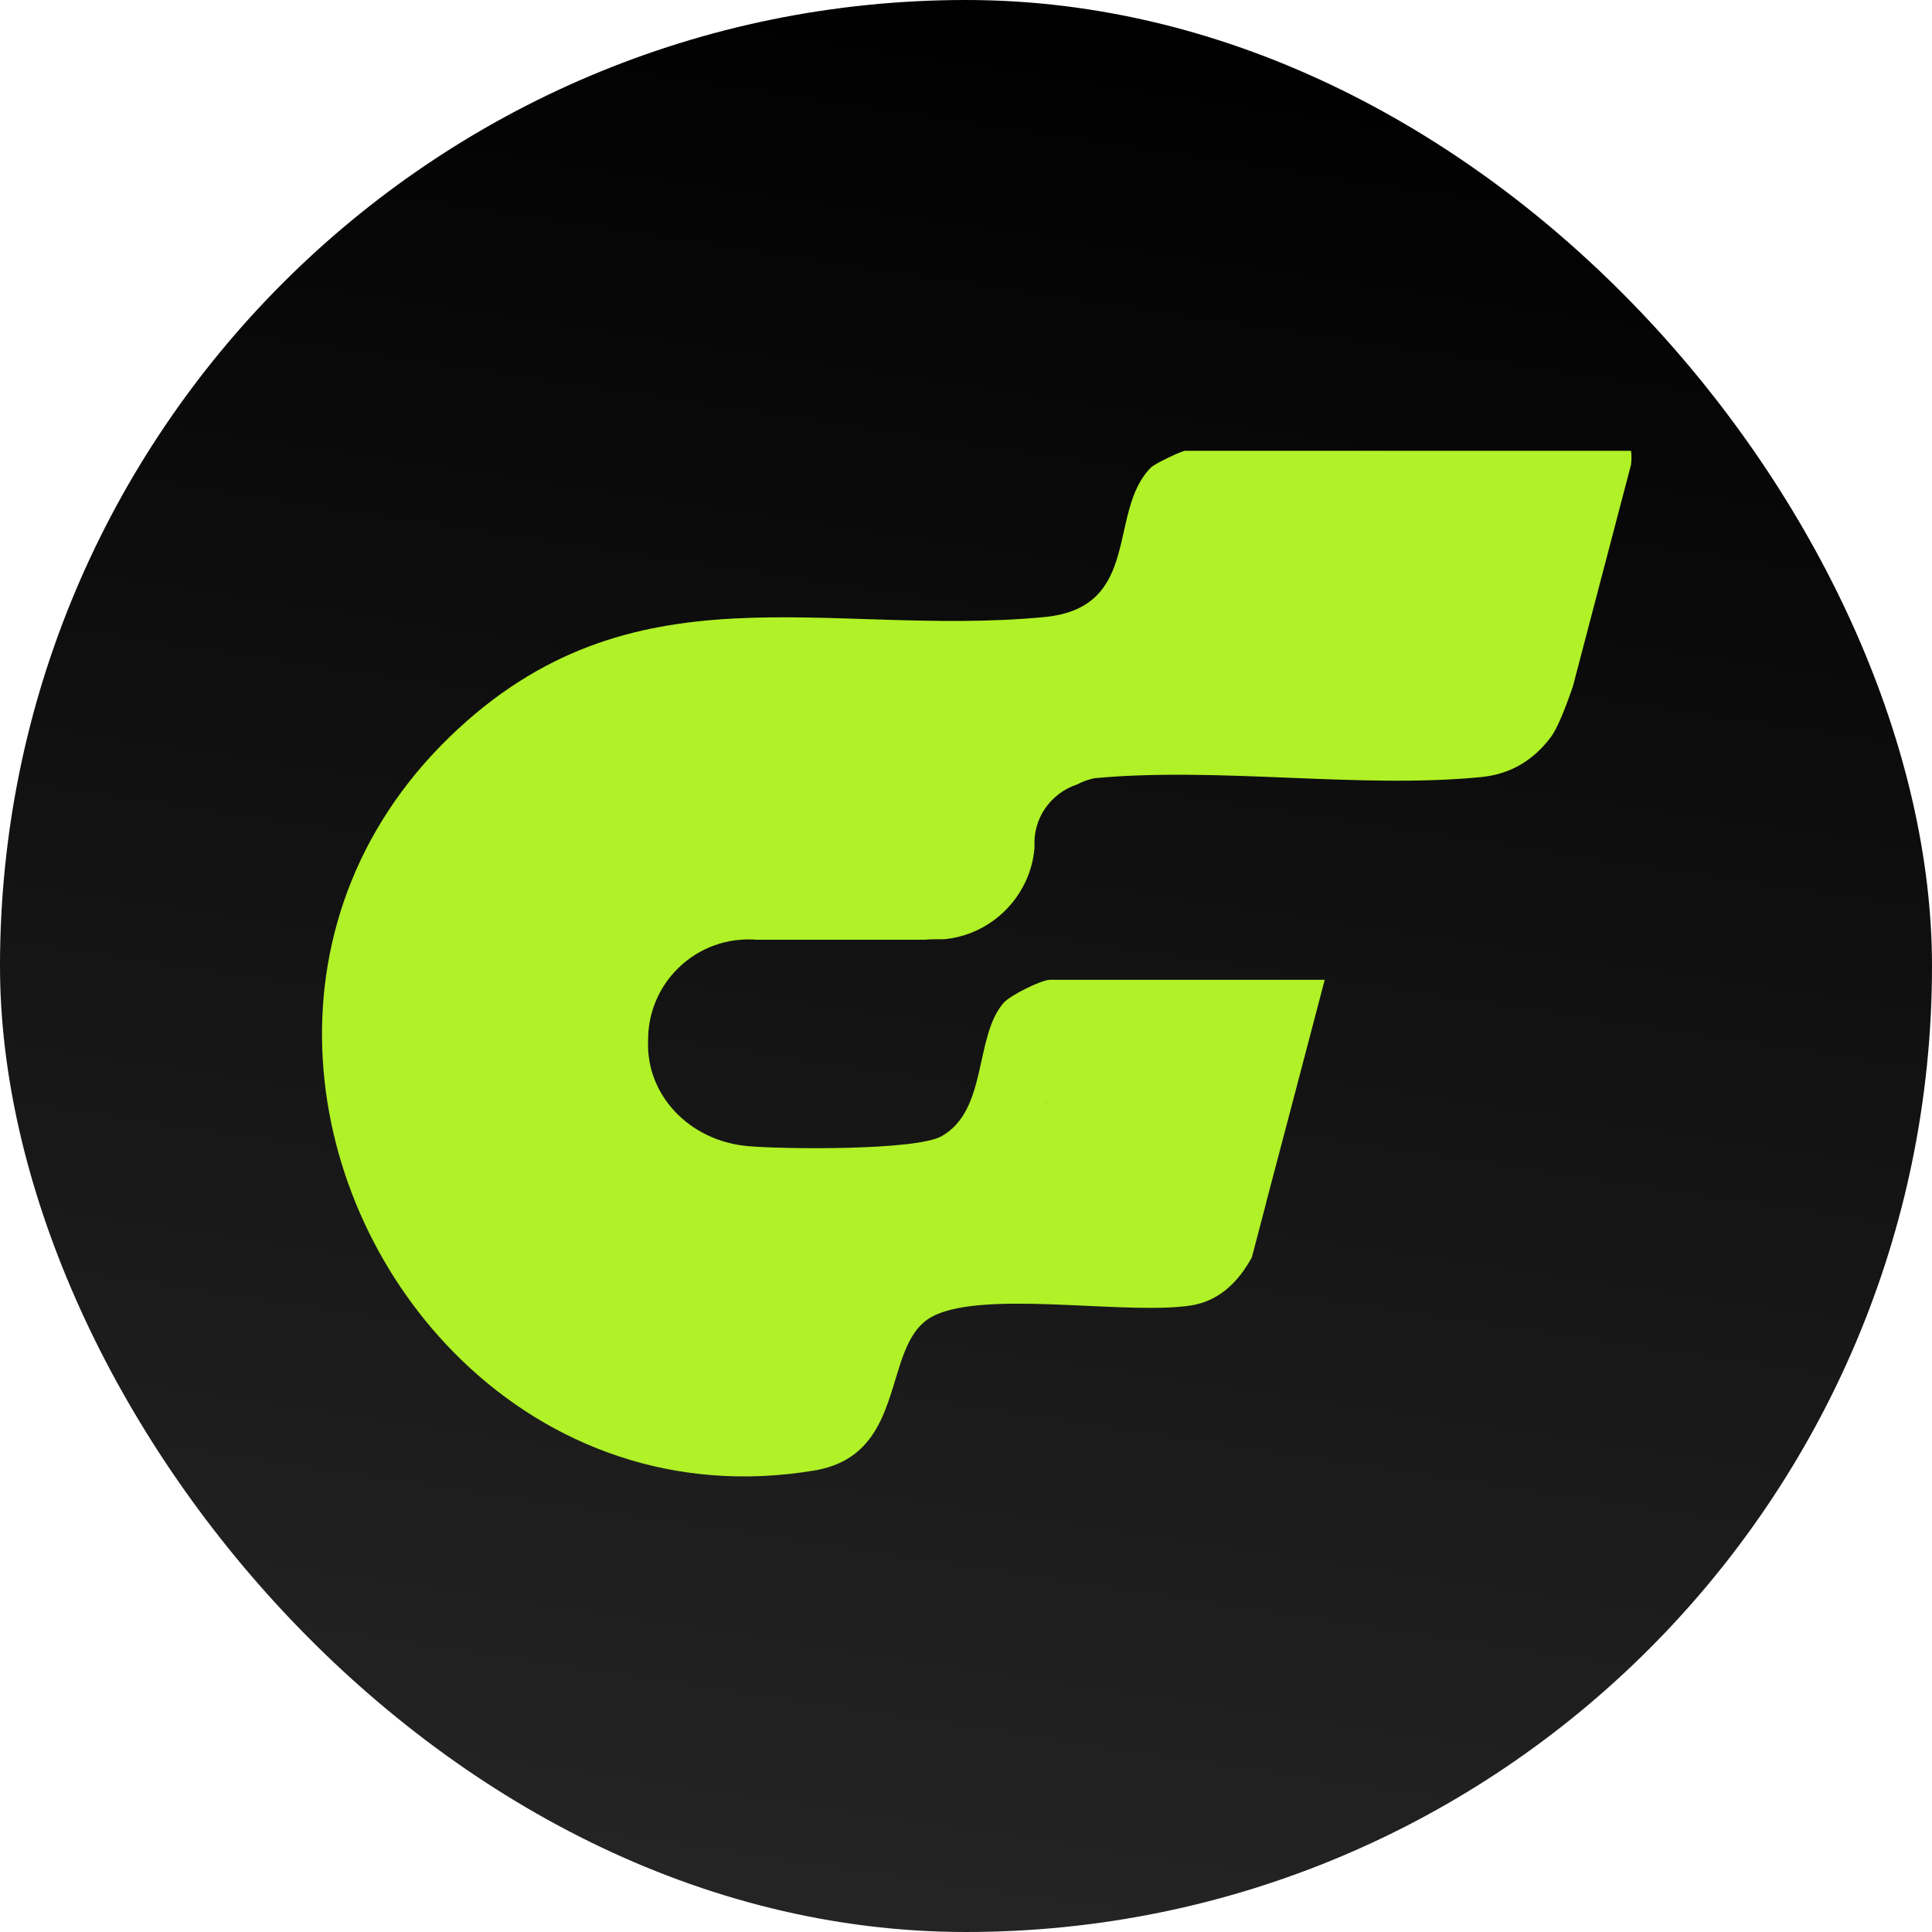
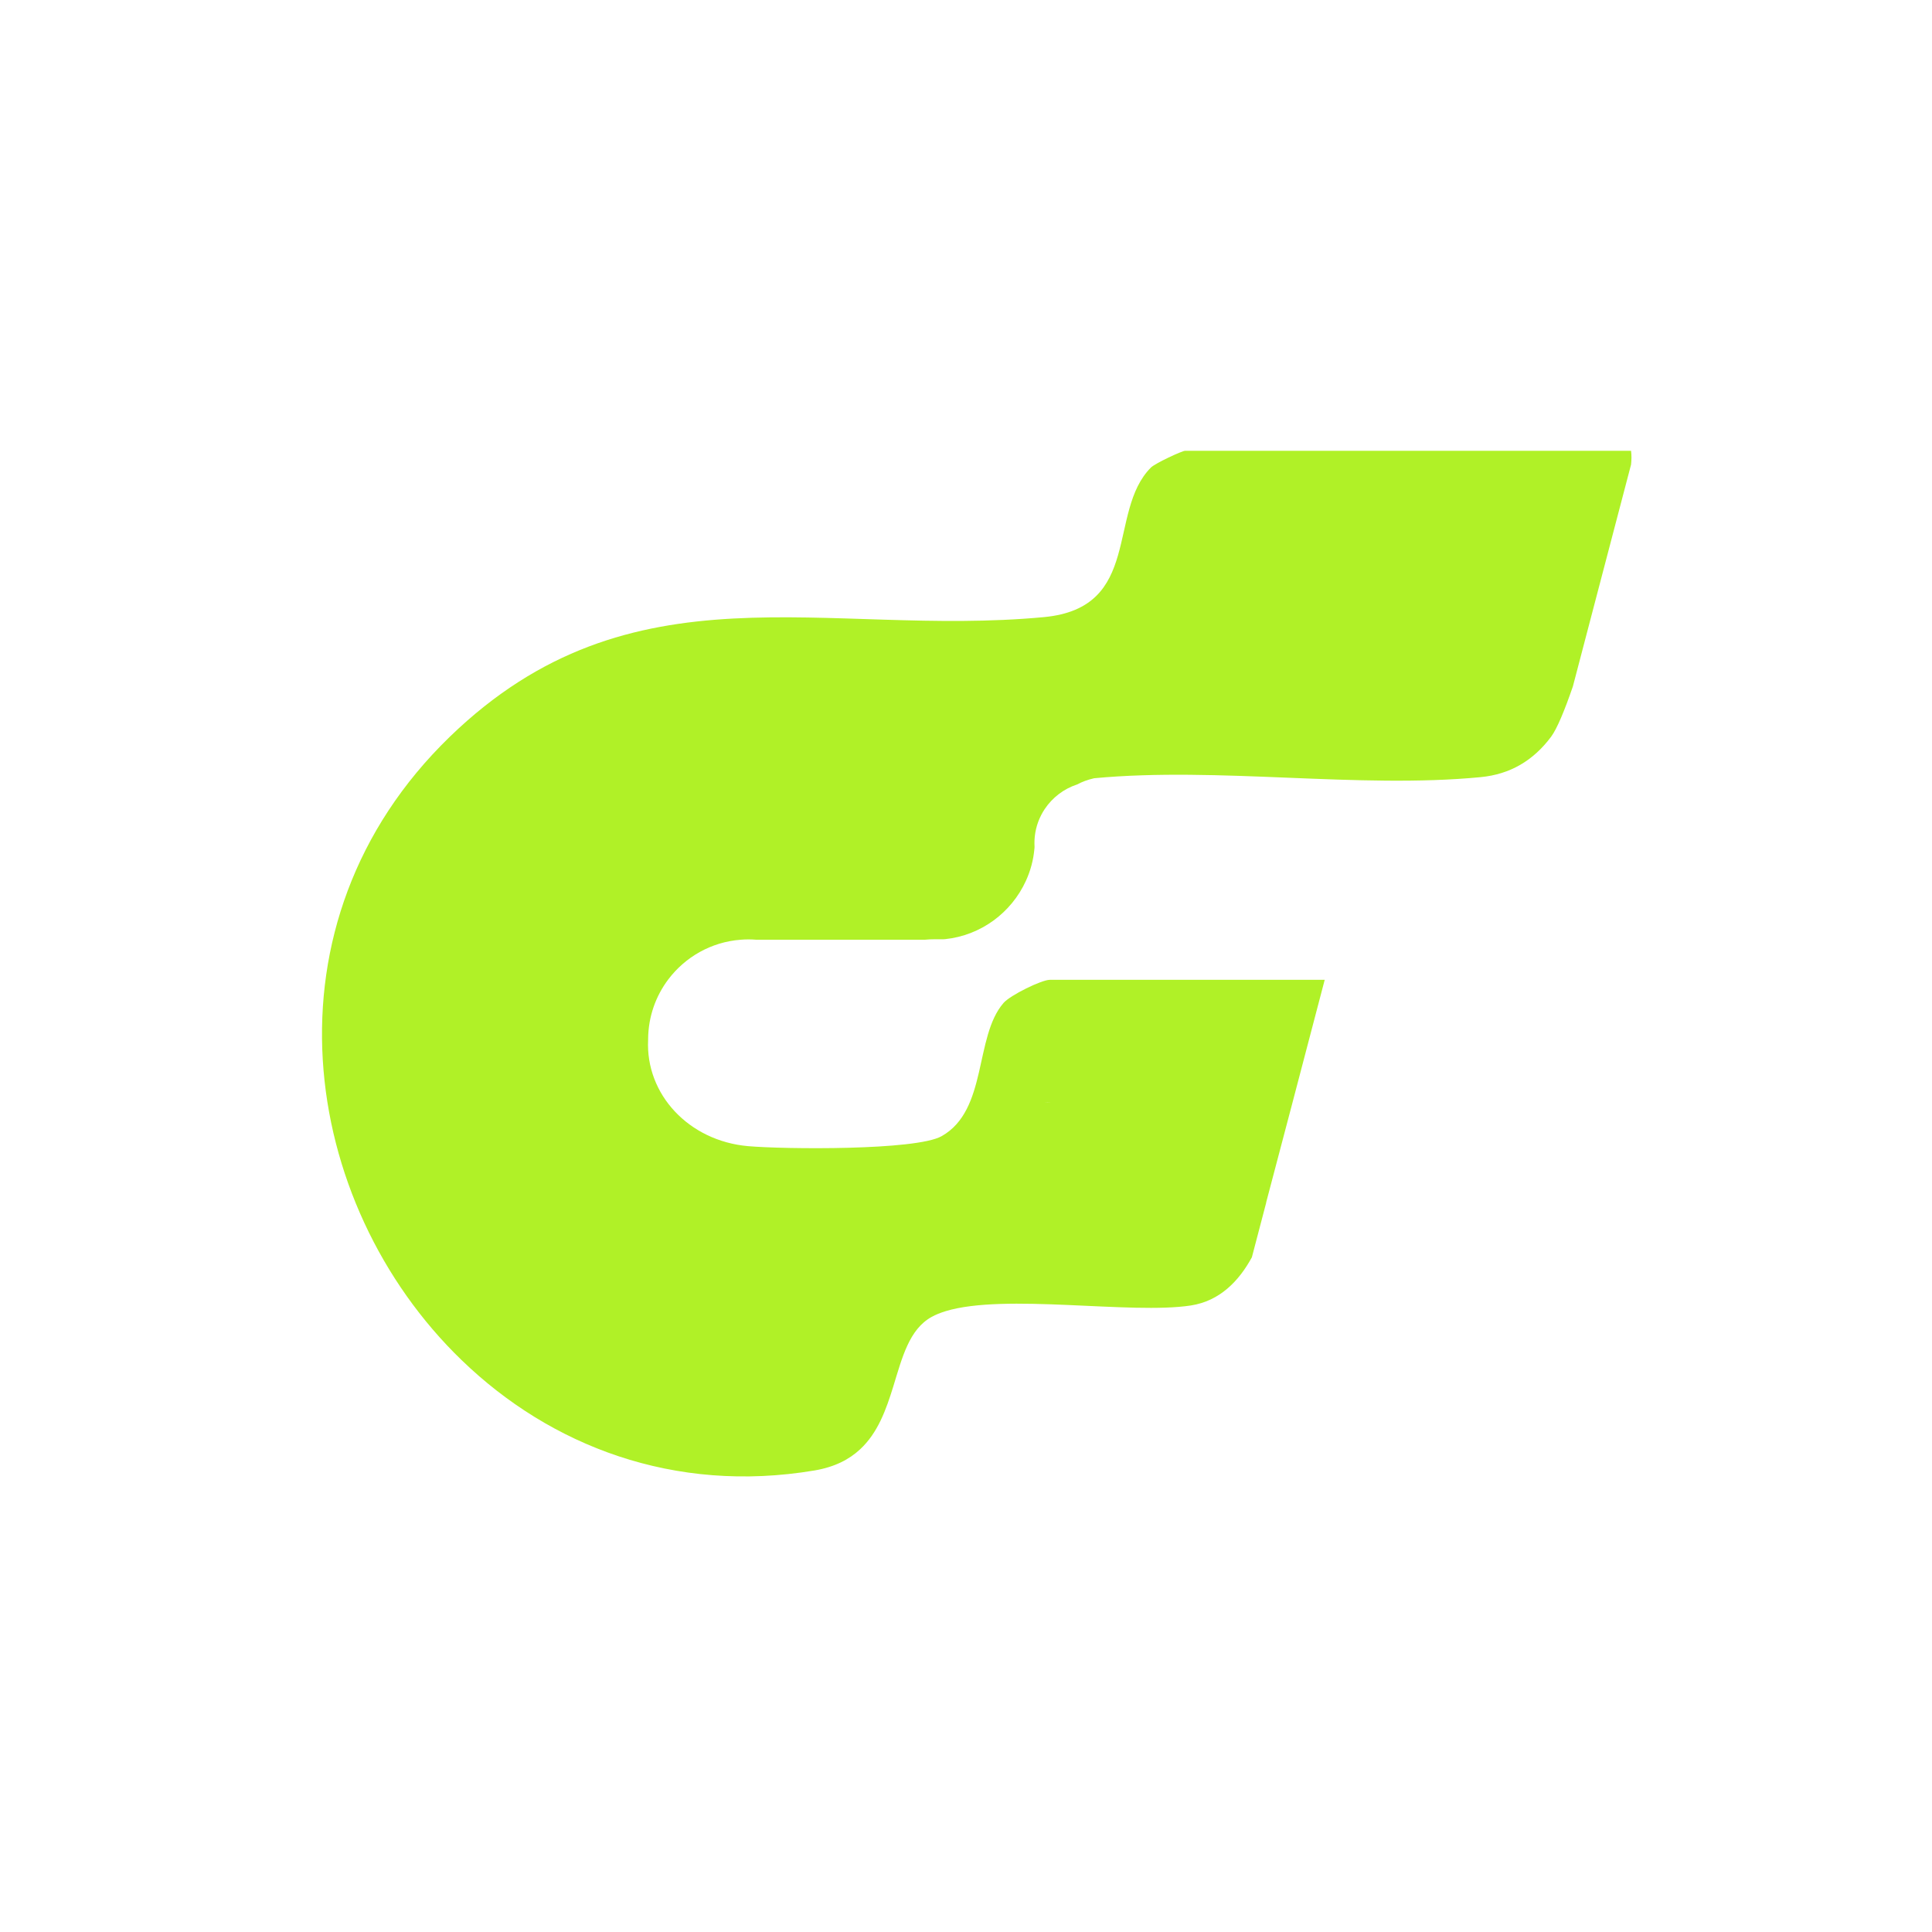
<svg xmlns="http://www.w3.org/2000/svg" width="90" height="90" viewBox="0 0 90 90" fill="none">
-   <rect width="90" height="90" rx="45" fill="url(#paint0_linear_164_7)" />
  <path d="M75.981 21H55.205C55.065 21 53.818 21.579 53.615 21.779C51.56 23.837 53.239 28.316 48.626 28.748C38.442 29.703 29.432 26.112 20.956 34.319C11.984 43.008 13.958 56.069 21.503 63.359C21.506 63.364 21.512 63.367 21.518 63.373C25.63 67.345 31.395 69.6 37.943 68.5C38.877 68.342 39.556 67.99 40.064 67.517C40.895 66.749 41.279 65.663 41.608 64.602C42.026 63.244 42.35 61.926 43.399 61.347C43.588 61.241 43.806 61.155 44.047 61.081C46.801 60.235 52.689 61.244 55.475 60.814C56.824 60.605 57.715 59.674 58.317 58.57L58.982 56.034H58.985L58.982 56.029V56.017L60.209 51.364L61.71 45.644H48.901C48.526 45.644 47.067 46.355 46.749 46.721C45.379 48.297 46.021 51.713 43.863 52.928C42.666 53.602 36.51 53.538 34.848 53.392C32.086 53.149 30.066 50.977 30.192 48.438V48.403C30.2 47.36 30.547 46.398 31.132 45.624C31.917 44.584 33.129 43.879 34.507 43.776C34.625 43.767 34.745 43.761 34.865 43.761C34.986 43.761 35.106 43.767 35.227 43.776H43.534C43.385 43.776 43.239 43.77 43.095 43.755H43.918C43.952 43.755 43.989 43.753 44.024 43.75C45.703 43.575 47.116 42.509 47.789 41.036C48.004 40.569 48.142 40.059 48.188 39.526C48.19 39.52 48.19 39.511 48.19 39.506C48.19 39.492 48.193 39.474 48.193 39.46C48.19 39.4 48.188 39.34 48.188 39.279C48.188 39.17 48.193 39.065 48.205 38.959C48.256 38.491 48.42 38.059 48.669 37.686C49.024 37.156 49.551 36.749 50.168 36.546H50.17C50.403 36.422 50.666 36.322 50.973 36.253C56.764 35.709 63.275 36.752 68.977 36.202C70.353 36.07 71.433 35.425 72.255 34.322C72.528 33.958 72.886 33.096 73.267 31.987L73.273 31.969L74.172 28.539L75.981 21.642C76.004 21.43 76.009 21.218 75.981 21ZM48.99 51.364C48.927 51.364 48.867 51.369 48.804 51.369C48.741 51.369 48.68 51.366 48.617 51.364H48.99Z" fill="#B0F127" />
  <defs>
    <linearGradient id="paint0_linear_164_7" x1="48.879" y1="-4.48496e-08" x2="35.69" y2="87.672" gradientUnits="userSpaceOnUse">
      <stop />
      <stop offset="1" stop-color="#242424" />
    </linearGradient>
  </defs>
</svg>